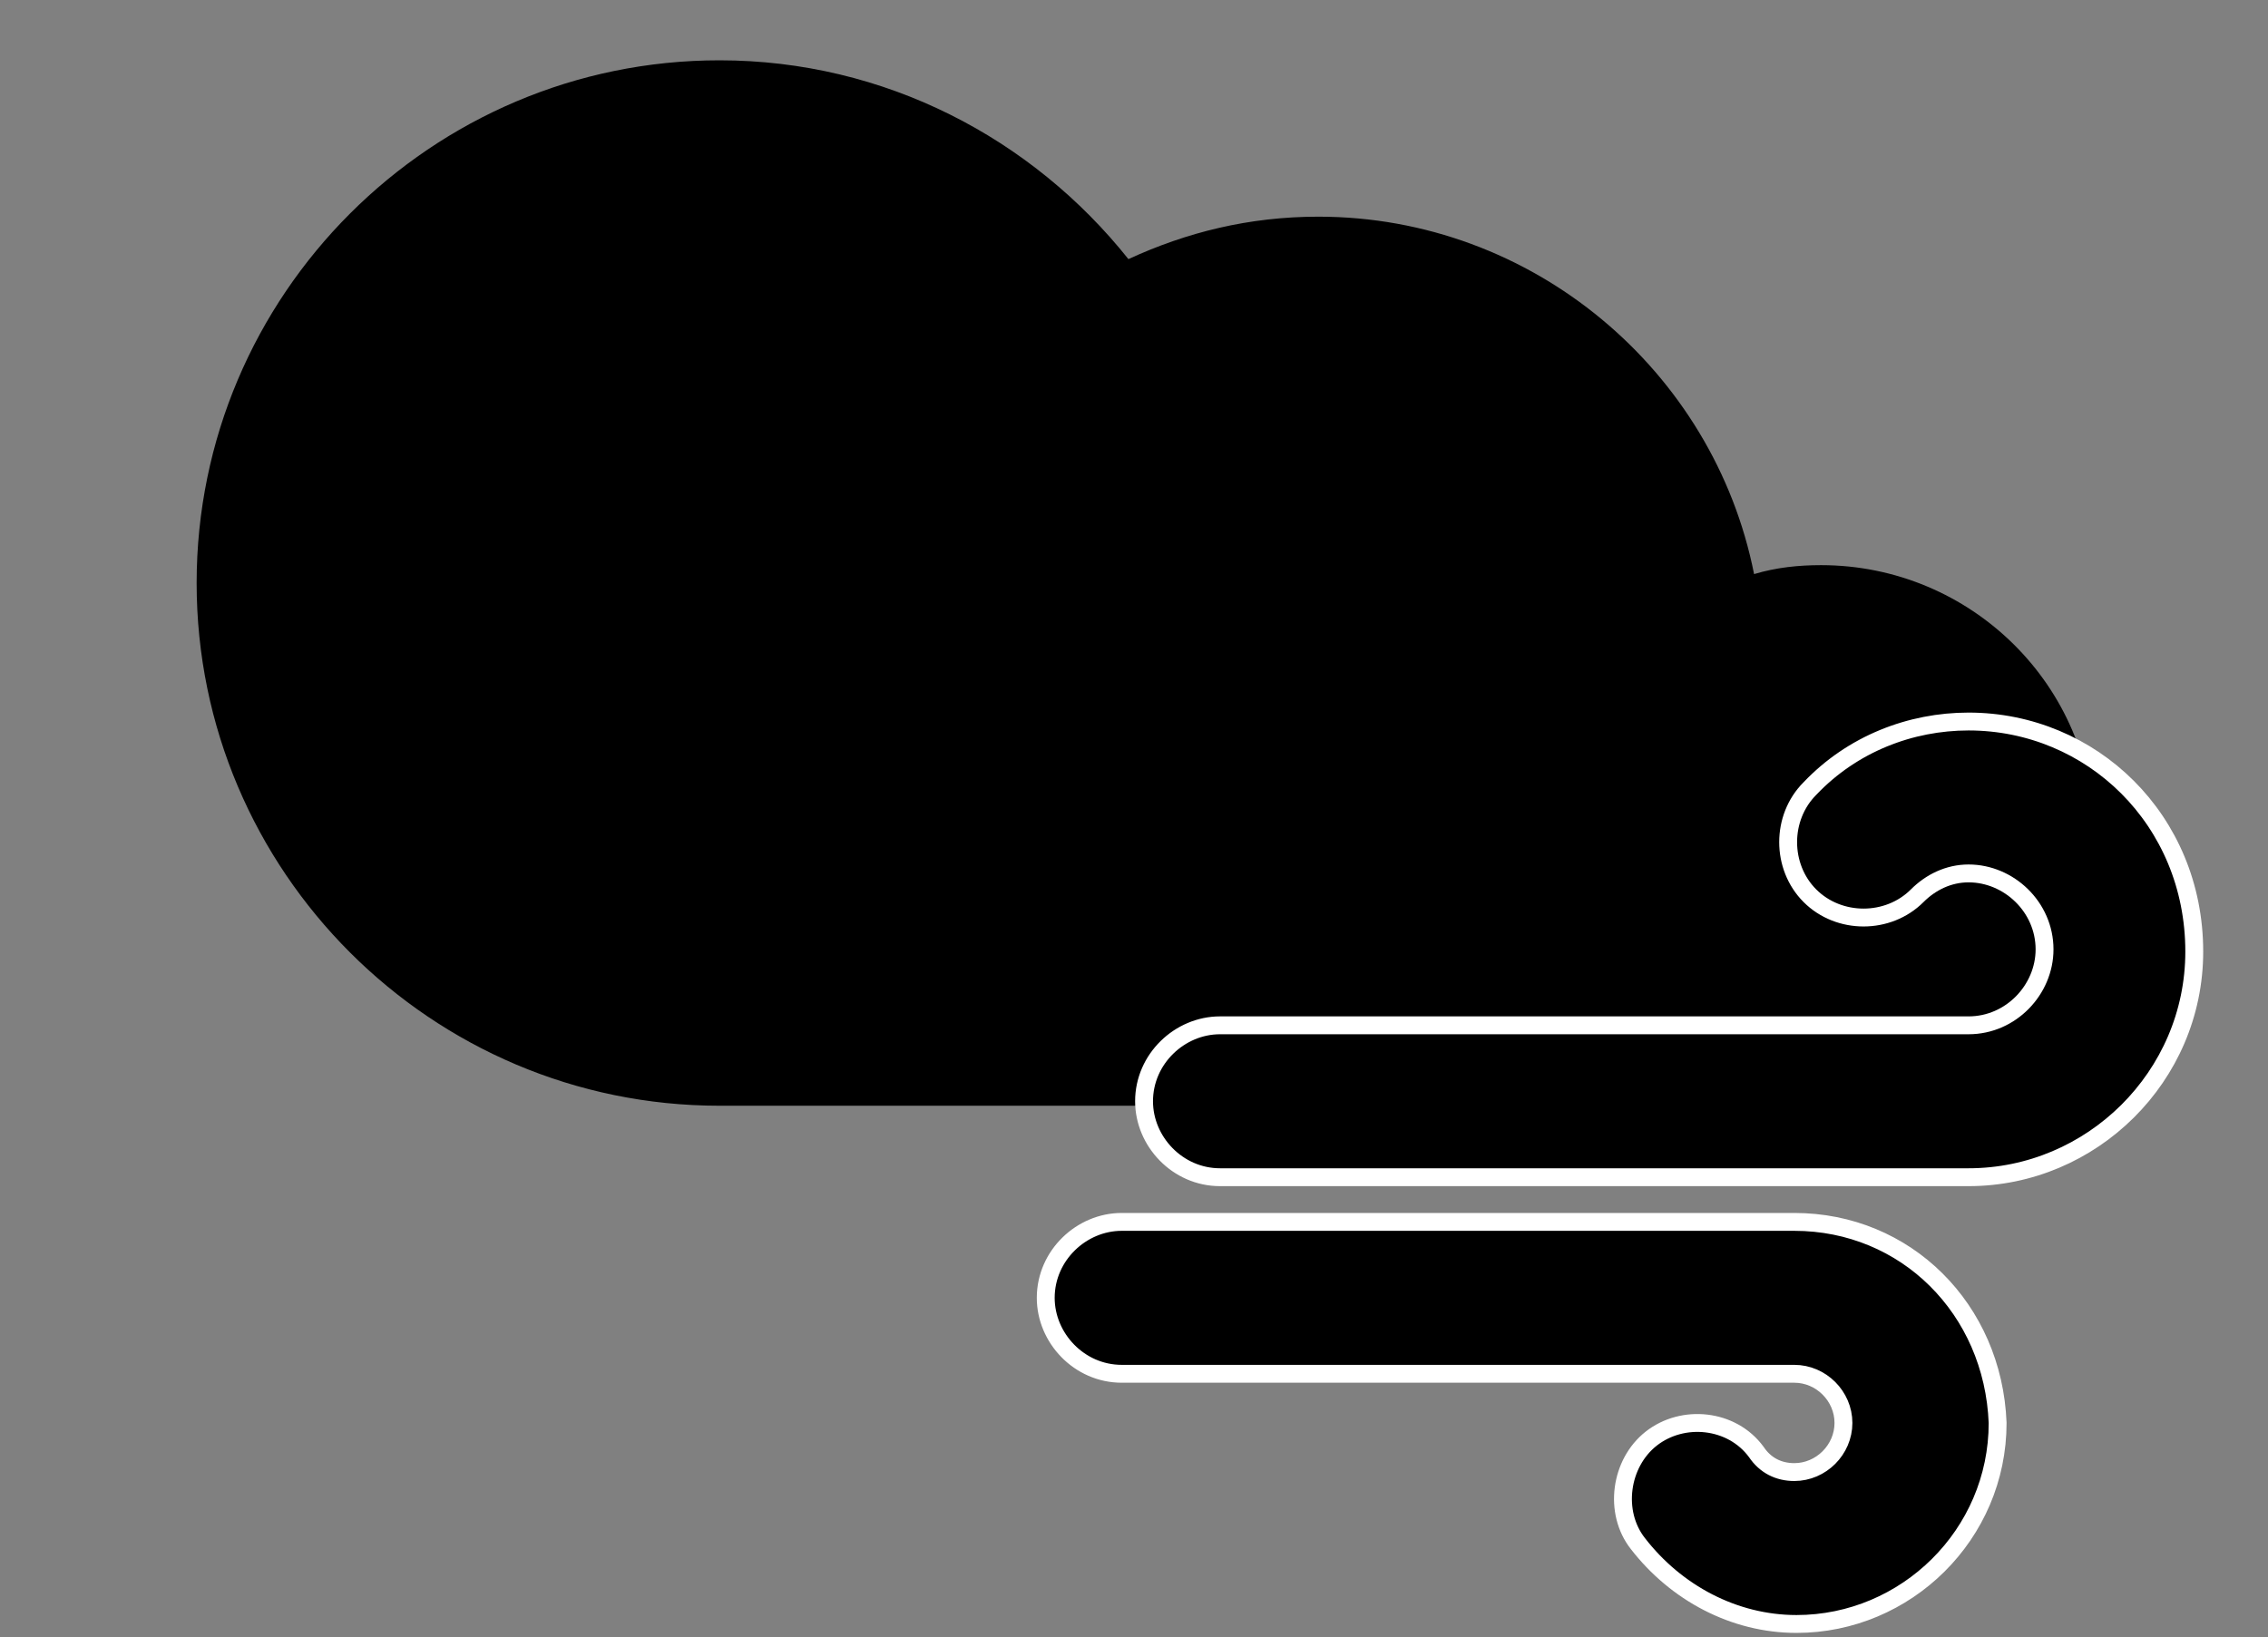
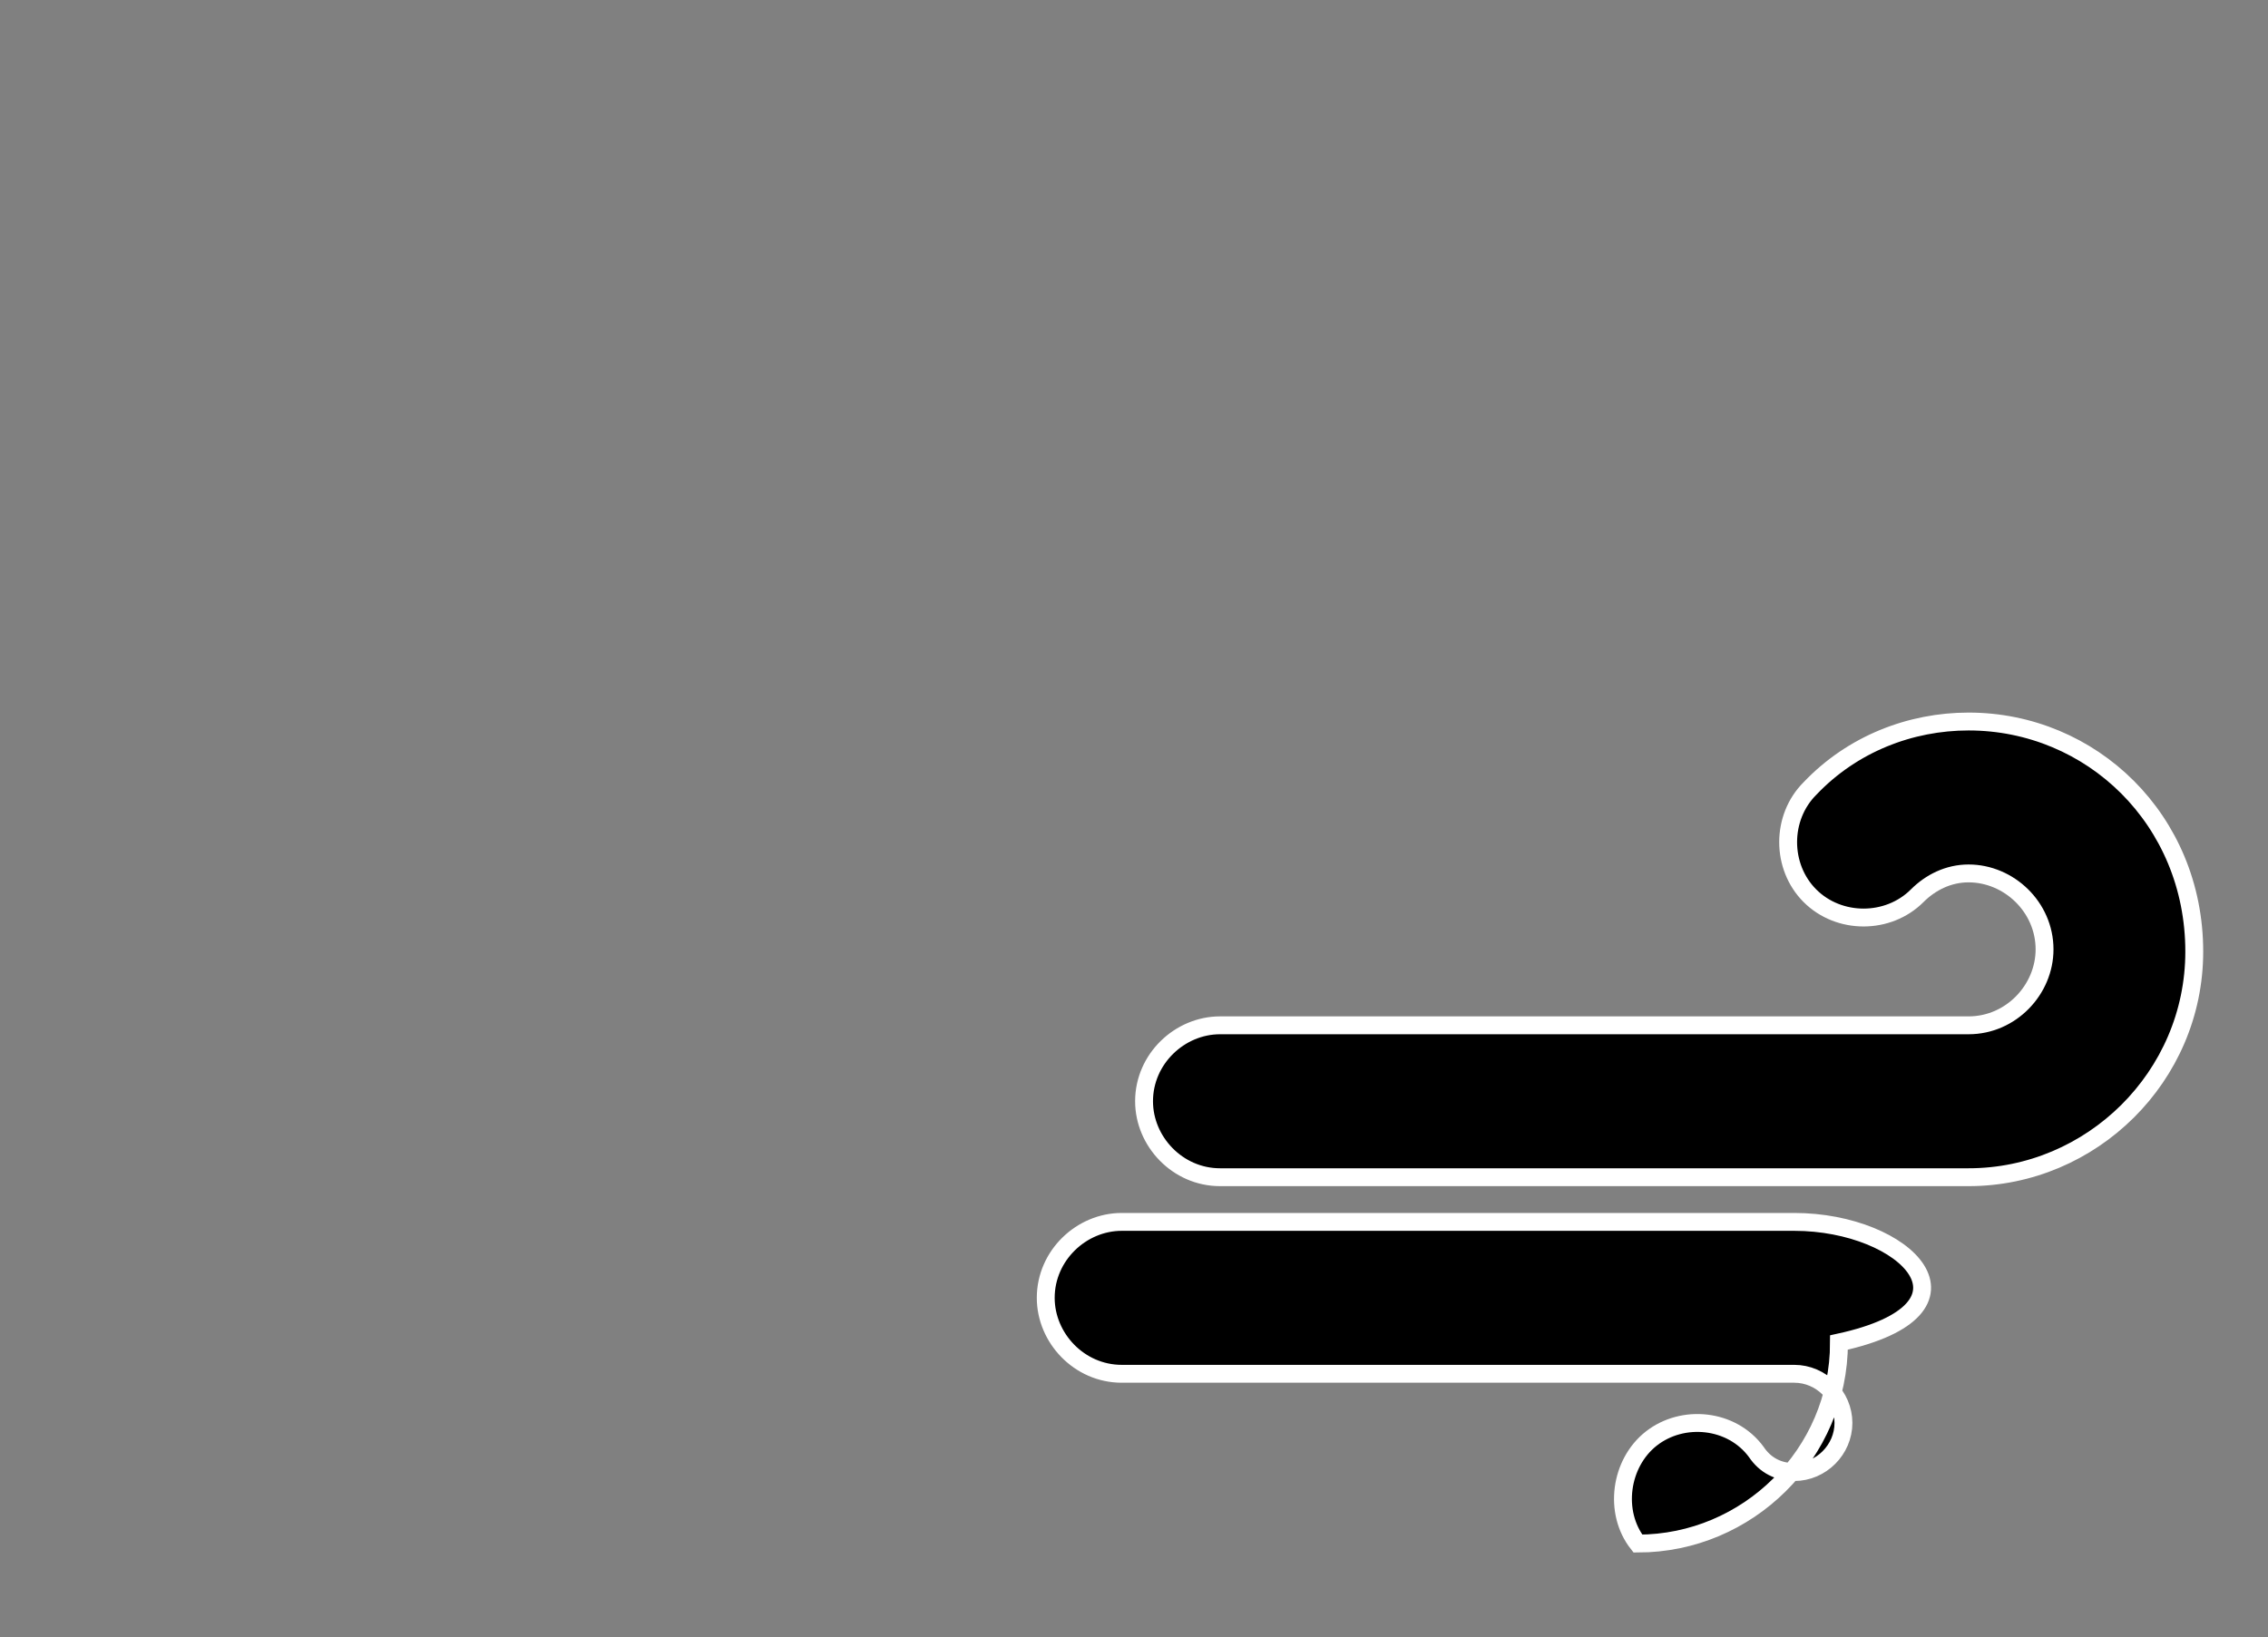
<svg xmlns="http://www.w3.org/2000/svg" version="1.1" x="0px" y="0px" viewBox="-295.4 387.7 101.5 73.3" enable-background="new -295.4 387.7 101.5 73.3" xml:space="preserve" preserveAspectRatio="xMin">
  <rect x="-295.4" y="387.7" width="101.5" height="73.3" fill="#808080" stroke="none" />
  <g id="cloud4Dark_1_">
-     <path id="cloud4_1_" d="M-213.9,413c-1,0-2,0.1-3,0.4c-1.8-9.1-9.9-16-19.5-16c-3.1,0-5.9,0.7-8.5,1.9c-4.3-5.4-10.9-8.9-18.3-8.9   c-12.9,0-23.4,10.5-23.4,23.4s10.5,23.4,23.4,23.4h49.4c6.7,0,12.1-5.4,12.1-12.1S-207.2,413-213.9,413z" />
-   </g>
+     </g>
  <g id="Cloud_x5F_Wind">
-     <path stroke="#FFFFFF" stroke-width="0.8" stroke-miterlimit="10" d="M-207.3,420c-2.6,0-5.2,1-7.1,3c-1.3,1.3-1.3,3.5,0,4.8   c1.3,1.3,3.5,1.3,4.8,0c0.6-0.6,1.4-1,2.3-1c1.8,0,3.4,1.5,3.4,3.4c0,1.8-1.5,3.4-3.4,3.4h-33.5c-1.8,0-3.4,1.5-3.4,3.4   c0,1.8,1.5,3.4,3.4,3.4h33.5c5.5,0,10.1-4.5,10.1-10.1C-197.2,424.4-201.8,420-207.3,420z M-215.1,442.4h-30.1   c-1.8,0-3.4,1.5-3.4,3.4c0,1.8,1.5,3.4,3.4,3.4h30.1c1.2,0,2.2,1,2.2,2.2s-1,2.2-2.2,2.2c-0.7,0-1.3-0.3-1.7-0.9   c-1.1-1.5-3.3-1.7-4.7-0.6c-1.4,1.1-1.7,3.3-0.6,4.7c1.7,2.2,4.3,3.6,7.1,3.6c4.9,0,9-4,9-9   C-206.2,446.3-210.1,442.4-215.1,442.4z" />
+     <path stroke="#FFFFFF" stroke-width="0.8" stroke-miterlimit="10" d="M-207.3,420c-2.6,0-5.2,1-7.1,3c-1.3,1.3-1.3,3.5,0,4.8   c1.3,1.3,3.5,1.3,4.8,0c0.6-0.6,1.4-1,2.3-1c1.8,0,3.4,1.5,3.4,3.4c0,1.8-1.5,3.4-3.4,3.4h-33.5c-1.8,0-3.4,1.5-3.4,3.4   c0,1.8,1.5,3.4,3.4,3.4h33.5c5.5,0,10.1-4.5,10.1-10.1C-197.2,424.4-201.8,420-207.3,420z M-215.1,442.4h-30.1   c-1.8,0-3.4,1.5-3.4,3.4c0,1.8,1.5,3.4,3.4,3.4h30.1c1.2,0,2.2,1,2.2,2.2s-1,2.2-2.2,2.2c-0.7,0-1.3-0.3-1.7-0.9   c-1.1-1.5-3.3-1.7-4.7-0.6c-1.4,1.1-1.7,3.3-0.6,4.7c4.9,0,9-4,9-9   C-206.2,446.3-210.1,442.4-215.1,442.4z" />
  </g>
</svg>